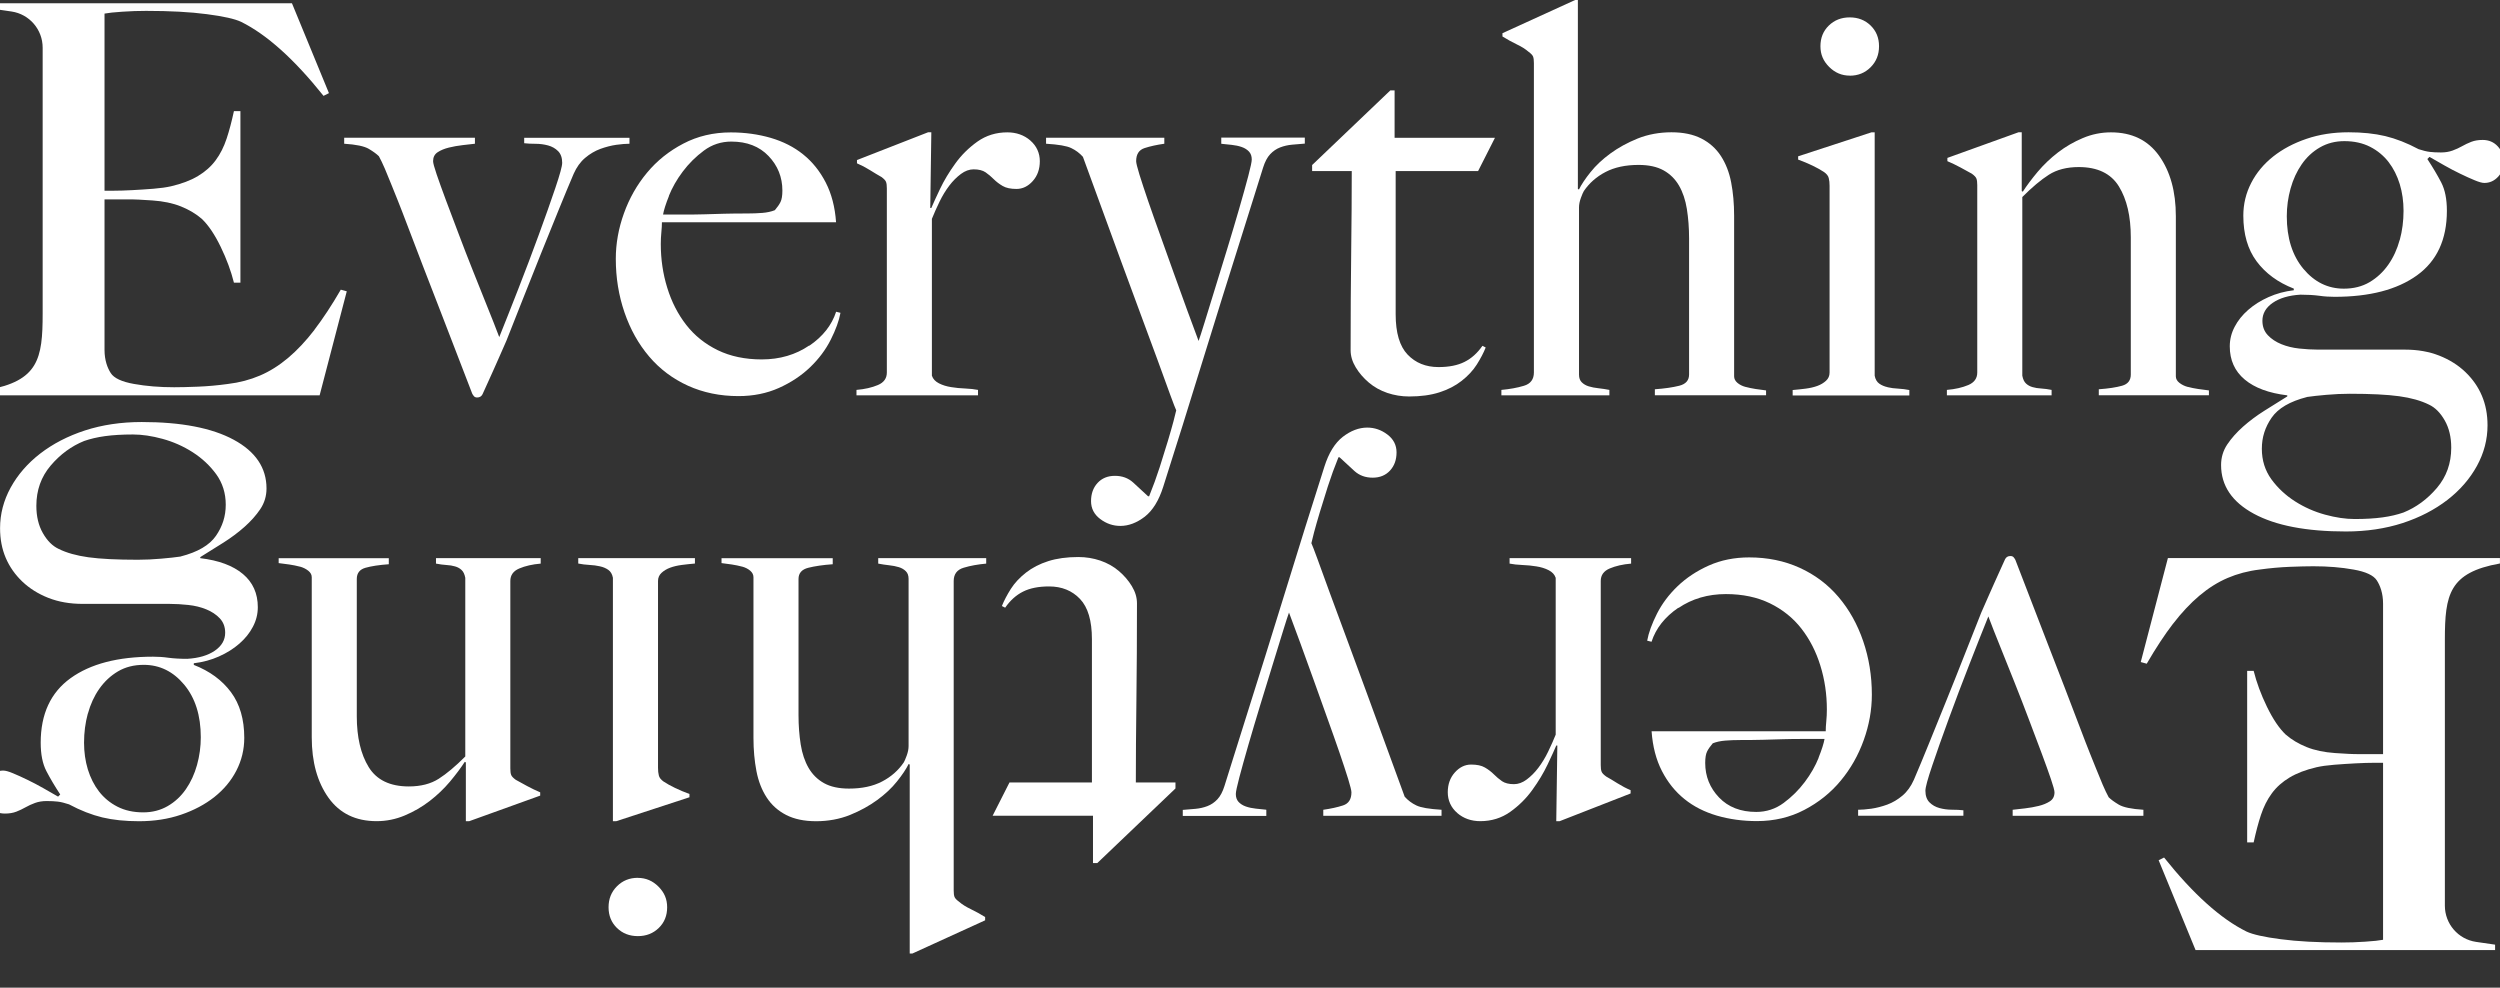
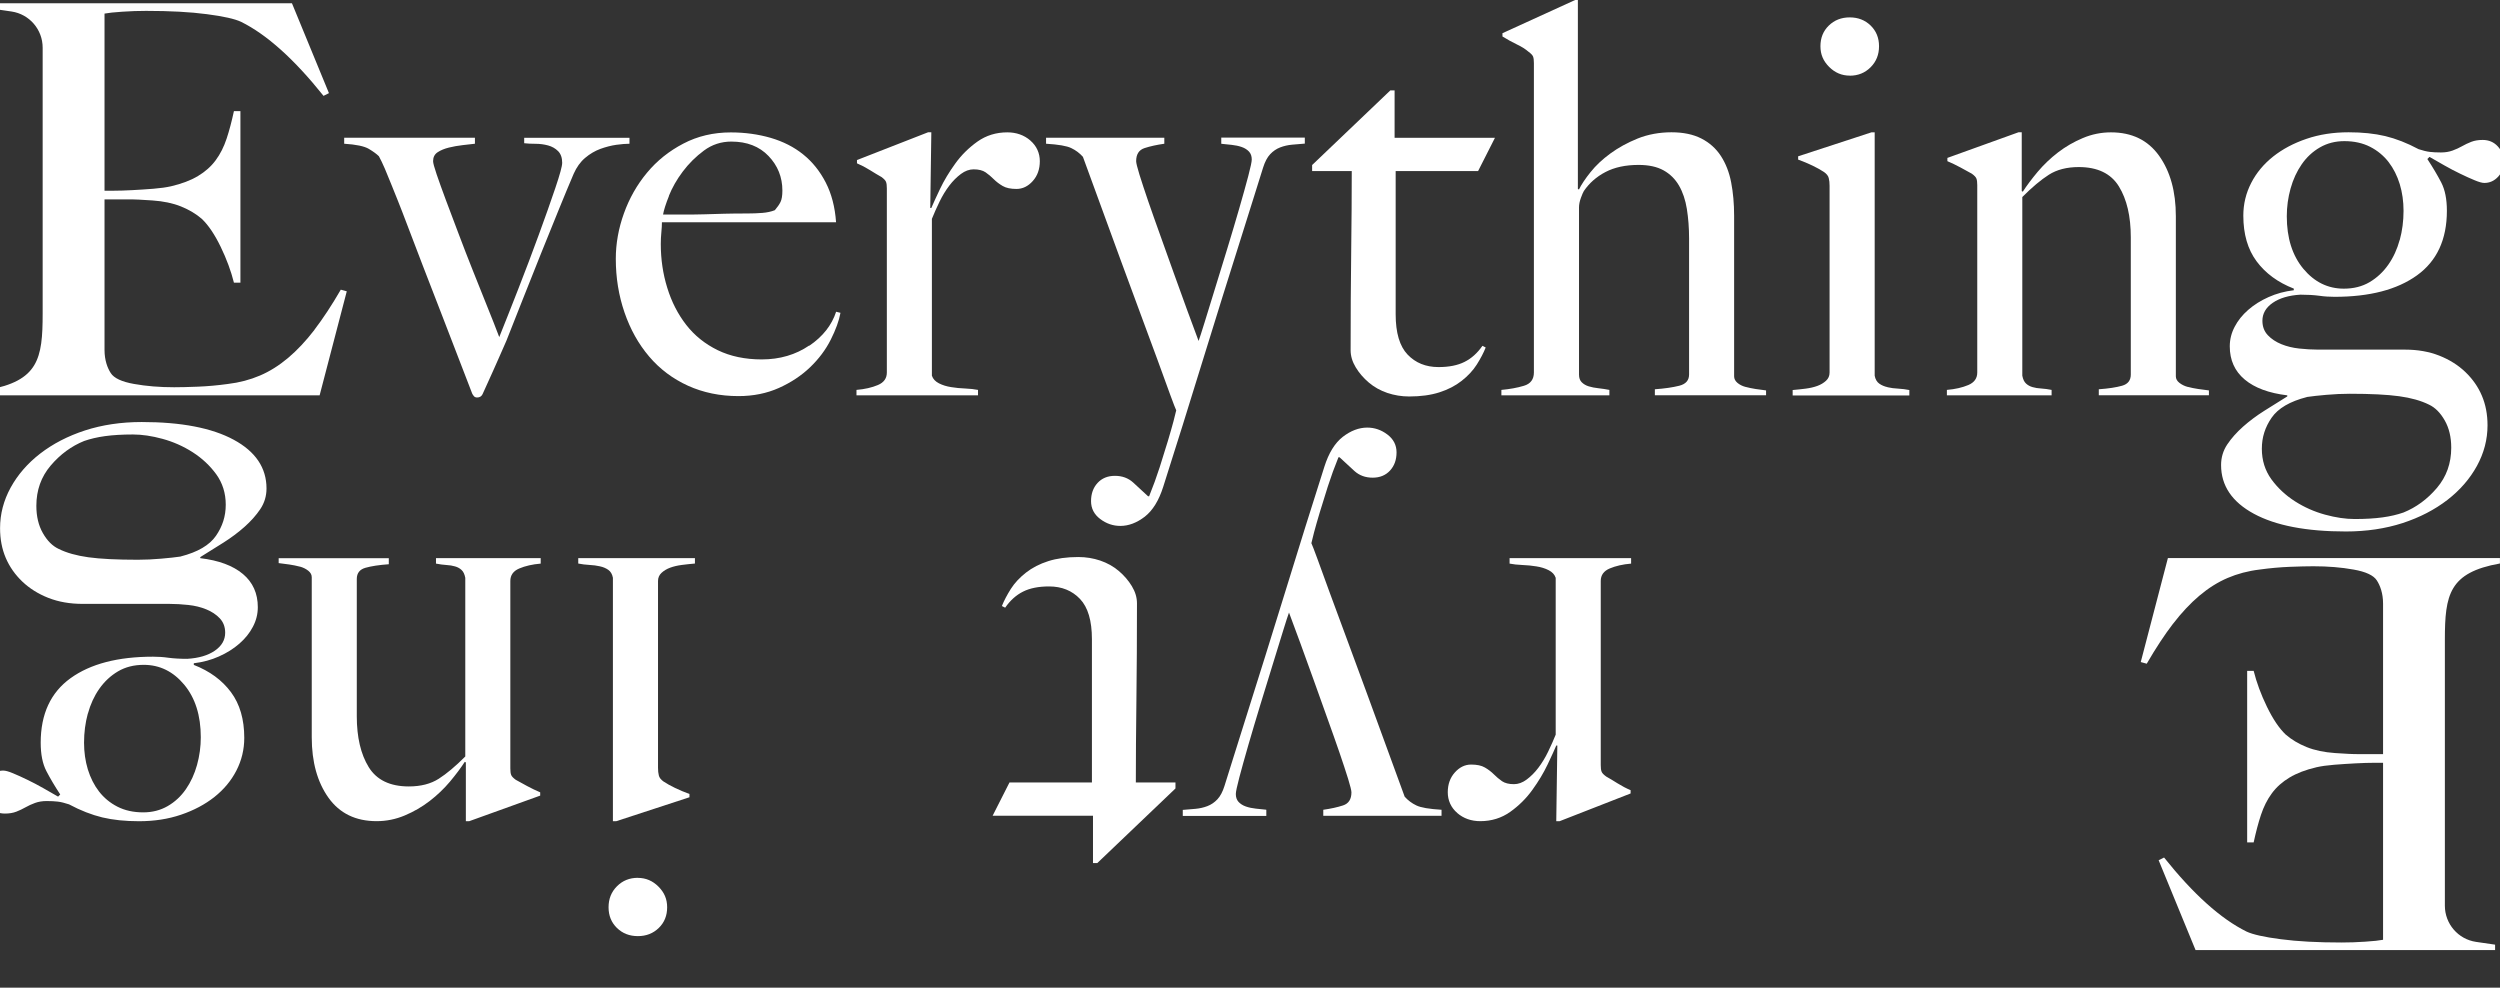
<svg xmlns="http://www.w3.org/2000/svg" width="567" height="224" viewBox="0 0 567 224" fill="none">
  <rect x="0" y="0" width="567" height="224" fill="#333333" stroke="none" />
  <g clip-path="url(#clip0_1788_1209)">
    <path d="M142.765 32.613V31.25H118.887V32.483C119.63 32.569 120.487 32.613 121.473 32.613C122.459 32.613 123.402 32.742 124.303 32.985C125.203 33.229 125.96 33.66 126.575 34.276C127.189 34.893 127.504 35.782 127.504 36.929C127.504 37.675 126.989 39.568 125.96 42.609C124.931 45.649 123.688 49.191 122.202 53.236C120.73 57.266 119.173 61.382 117.53 65.584C115.886 69.786 114.457 73.414 113.229 76.455C112.485 74.475 111.585 72.181 110.514 69.542C109.442 66.903 108.356 64.193 107.256 61.396C106.141 58.599 105.055 55.803 103.998 52.992C102.926 50.195 101.969 47.642 101.111 45.334C100.254 43.025 99.554 41.088 99.025 39.525C98.496 37.962 98.225 36.972 98.225 36.556C98.225 35.653 98.568 34.979 99.268 34.52C99.968 34.061 100.811 33.717 101.797 33.473C102.783 33.229 103.826 33.043 104.941 32.914C106.055 32.785 106.97 32.684 107.713 32.598V31.236H78.062V32.598C80.763 32.77 82.635 33.157 83.664 33.774C84.693 34.391 85.45 34.95 85.936 35.438C86.35 36.184 86.793 37.13 87.293 38.278C87.779 39.425 88.279 40.63 88.765 41.863C89.265 43.096 89.723 44.272 90.18 45.377C90.623 46.481 90.98 47.37 91.223 48.03C92.952 52.562 94.51 56.635 95.896 60.263C97.282 63.891 98.596 67.29 99.839 70.445C101.068 73.615 102.254 76.698 103.412 79.71C104.555 82.722 105.784 85.906 107.098 89.276C107.184 89.448 107.298 89.62 107.47 89.835C107.627 90.036 107.884 90.151 108.213 90.151C108.785 90.151 109.199 89.907 109.442 89.405C109.928 88.329 110.371 87.383 110.728 86.565C111.099 85.748 111.485 84.873 111.9 83.969C112.314 83.066 112.743 82.091 113.186 81.073C113.629 80.04 114.186 78.792 114.843 77.301C115.986 74.418 117.244 71.249 118.601 67.792C119.959 64.336 121.331 60.88 122.731 57.423C124.131 53.967 125.46 50.669 126.732 47.542C128.004 44.416 129.133 41.691 130.118 39.396C130.776 37.919 131.633 36.714 132.705 35.811C133.777 34.907 134.92 34.233 136.149 33.774C137.377 33.33 138.592 33.014 139.778 32.842C140.964 32.684 141.979 32.598 142.793 32.598L142.765 32.613Z" fill="white" />
    <path d="M183.532 78.362C180.46 80.456 176.859 81.517 172.758 81.517C168.986 81.517 165.656 80.814 162.784 79.423C159.912 78.018 157.526 76.11 155.64 73.687C153.753 71.263 152.31 68.452 151.338 65.283C150.352 62.113 149.867 58.8 149.867 55.344C149.867 54.44 149.91 53.551 149.995 52.691C150.081 51.83 150.124 51.07 150.124 50.41H189.62C189.377 46.954 188.591 43.942 187.276 41.39C185.961 38.837 184.261 36.714 182.175 35.036C180.089 33.344 177.616 32.096 174.787 31.265C171.958 30.447 168.943 30.031 165.742 30.031C161.812 30.031 158.212 30.877 154.982 32.57C151.739 34.262 148.995 36.456 146.737 39.181C144.48 41.892 142.736 44.961 141.507 48.388C140.279 51.801 139.664 55.243 139.664 58.7C139.664 62.988 140.321 67.032 141.636 70.861C142.951 74.691 144.808 78.018 147.237 80.872C149.652 83.711 152.596 85.92 156.04 87.483C159.483 89.046 163.299 89.835 167.485 89.835C170.843 89.835 173.901 89.219 176.659 87.985C179.403 86.752 181.76 85.189 183.732 83.296C185.704 81.402 187.262 79.323 188.405 77.057C189.548 74.791 190.291 72.754 190.62 70.947L189.634 70.704C188.648 73.744 186.619 76.326 183.547 78.419L183.532 78.362ZM151.71 44.401C152.453 42.551 153.496 40.715 154.854 38.908C156.211 37.102 157.812 35.51 159.655 34.147C161.498 32.785 163.57 32.111 165.871 32.111C169.4 32.111 172.215 33.201 174.301 35.38C176.388 37.56 177.445 40.185 177.445 43.225C177.445 44.373 177.302 45.248 177.016 45.821C176.731 46.395 176.302 47.011 175.73 47.671C174.916 48.001 173.958 48.202 172.901 48.288C171.829 48.374 170.686 48.417 169.457 48.417C167.571 48.417 165.842 48.431 164.285 48.474C162.727 48.517 161.227 48.56 159.798 48.603C158.354 48.646 156.911 48.661 155.425 48.661H150.381C150.553 47.671 150.995 46.251 151.739 44.401H151.71Z" fill="white" />
    <path d="M233.688 31.867C232.259 30.634 230.501 30.017 228.458 30.017C225.914 30.017 223.656 30.72 221.685 32.111C219.713 33.516 218.026 35.18 216.64 37.116C215.24 39.052 214.097 40.959 213.197 42.852C212.296 44.745 211.639 46.194 211.225 47.169H210.982L211.225 30.002H210.482L194.363 36.298V37.044C195.349 37.46 196.335 37.976 197.321 38.593C198.307 39.21 199.165 39.726 199.908 40.142C200.479 40.558 200.836 40.931 200.951 41.261C201.079 41.59 201.136 42.078 201.136 42.738V84.486C201.136 85.805 200.465 86.752 199.107 87.325C197.75 87.899 196.135 88.272 194.249 88.43V89.663H221.813V88.43C220.999 88.272 220.027 88.157 218.927 88.114C217.812 88.071 216.755 87.971 215.726 87.799C214.697 87.641 213.768 87.354 212.954 86.938C212.139 86.522 211.596 85.949 211.353 85.203V49.636C211.853 48.403 212.425 47.097 213.082 45.749C213.74 44.387 214.483 43.182 215.297 42.107C216.112 41.031 216.998 40.156 217.941 39.453C218.884 38.751 219.841 38.407 220.827 38.407C221.97 38.407 222.871 38.636 223.528 39.081C224.185 39.539 224.8 40.056 225.371 40.63C225.943 41.203 226.614 41.719 227.4 42.178C228.172 42.637 229.229 42.852 230.544 42.852C231.93 42.852 233.173 42.25 234.231 41.06C235.302 39.869 235.831 38.364 235.831 36.556C235.831 34.749 235.116 33.1 233.673 31.867H233.688Z" fill="white" />
    <path d="M277.013 32.613C277.756 32.699 278.527 32.785 279.356 32.856C280.171 32.942 280.928 33.1 281.628 33.344C282.328 33.588 282.871 33.946 283.286 34.391C283.7 34.85 283.9 35.438 283.9 36.184C283.9 36.671 283.629 37.933 283.1 39.955C282.571 41.978 281.885 44.401 281.071 47.241C280.256 50.081 279.342 53.107 278.37 56.319C277.384 59.532 276.441 62.601 275.541 65.526C274.641 68.452 273.855 70.976 273.198 73.127C272.54 75.264 272.083 76.67 271.84 77.329C271.097 75.35 270.24 73.027 269.254 70.345C268.268 67.663 267.267 64.895 266.239 62.013C265.21 59.13 264.181 56.276 263.166 53.422C262.138 50.583 261.223 47.972 260.394 45.577C259.58 43.197 258.923 41.189 258.422 39.583C257.937 37.976 257.679 36.972 257.679 36.556C257.679 34.993 258.308 34.004 259.58 33.588C260.852 33.172 262.352 32.842 264.067 32.598V31.236H237.246V32.598C240.032 32.77 241.947 33.086 242.961 33.588C243.99 34.075 244.862 34.735 245.605 35.567C246.834 38.937 248.191 42.637 249.663 46.667C251.135 50.697 252.635 54.799 254.15 58.944C255.665 63.103 257.165 67.147 258.637 71.105C260.109 75.049 261.423 78.606 262.581 81.775C263.724 84.945 264.667 87.54 265.41 89.548C266.153 91.556 266.596 92.732 266.767 93.062C266.682 93.478 266.482 94.295 266.153 95.529C265.824 96.762 265.396 98.268 264.867 100.032C264.338 101.796 263.709 103.775 263.024 105.955C262.323 108.135 261.523 110.329 260.623 112.552H260.38C259.237 111.477 258.108 110.43 256.993 109.426C255.879 108.422 254.507 107.92 252.864 107.92C251.221 107.92 249.906 108.465 248.92 109.54C247.934 110.616 247.448 111.993 247.448 113.656C247.448 115.32 248.148 116.668 249.534 117.715C250.92 118.762 252.449 119.278 254.093 119.278C255.979 119.278 257.822 118.576 259.637 117.184C261.437 115.779 262.838 113.513 263.824 110.387C265.224 106.027 266.667 101.409 268.196 96.547C269.711 91.685 271.226 86.795 272.755 81.847C274.269 76.913 275.77 72.095 277.241 67.391C278.713 62.701 280.071 58.399 281.3 54.483C282.528 50.568 283.6 47.184 284.5 44.301C285.401 41.418 286.058 39.324 286.472 38.005C286.887 36.685 287.415 35.682 288.073 34.979C288.73 34.276 289.487 33.76 290.345 33.43C291.202 33.1 292.102 32.899 293.045 32.813C293.988 32.727 294.946 32.656 295.932 32.569V31.207H276.984V32.569L277.013 32.613Z" fill="white" />
    <path d="M335.242 38.779L339.057 31.25H316.294V20.508H315.322L297.589 37.431V38.794H306.577C306.577 44.229 306.534 50.425 306.449 57.38C306.363 64.336 306.32 71.693 306.32 79.423C306.32 80.743 306.706 82.033 307.478 83.31C308.249 84.586 309.235 85.734 310.45 86.766C311.664 87.799 313.065 88.573 314.651 89.118C316.237 89.649 317.88 89.921 319.609 89.921C322.238 89.921 324.51 89.606 326.439 88.989C328.369 88.372 330.055 87.512 331.484 86.393C332.913 85.275 334.07 84.041 334.927 82.693C335.785 81.331 336.471 80.04 336.956 78.807L336.213 78.434C335.07 80.083 333.713 81.302 332.155 82.076C330.598 82.865 328.626 83.252 326.254 83.252C323.382 83.252 321.038 82.306 319.238 80.413C317.437 78.52 316.537 75.479 316.537 71.277V38.794H335.242V38.779Z" fill="white" />
    <path d="M395.886 87.756C395.143 87.555 394.528 87.239 394.042 86.823C393.557 86.408 393.299 85.92 393.299 85.346V48.904C393.299 46.194 393.071 43.67 392.628 41.375C392.185 39.066 391.399 37.073 390.299 35.38C389.198 33.688 387.727 32.369 385.883 31.422C384.04 30.476 381.768 30.002 379.082 30.002C376.395 30.002 373.752 30.476 371.408 31.422C369.079 32.369 367.021 33.502 365.221 34.821C363.42 36.141 361.934 37.532 360.748 39.023C359.562 40.5 358.676 41.82 358.105 42.981L357.862 42.852V0H357.247L340.758 7.529V8.275C341.829 8.935 342.915 9.537 344.016 10.068C345.13 10.598 346.002 11.158 346.659 11.731C347.231 12.147 347.588 12.52 347.702 12.836C347.831 13.165 347.888 13.653 347.888 14.313V84.472C347.888 86.035 347.131 87.053 345.616 87.498C344.101 87.957 342.401 88.258 340.515 88.43V89.663H365.007V88.43C364.192 88.272 363.363 88.143 362.549 88.057C361.734 87.971 360.991 87.827 360.334 87.627C359.677 87.426 359.148 87.11 358.734 86.694C358.319 86.278 358.119 85.705 358.119 84.959V47.04C358.119 46.38 358.262 45.663 358.548 44.875C358.834 44.086 359.062 43.584 359.219 43.326C360.448 41.519 362.092 40.07 364.135 39.009C366.193 37.933 368.693 37.403 371.637 37.403C373.937 37.403 375.824 37.819 377.295 38.636C378.767 39.453 379.939 40.615 380.796 42.092C381.654 43.569 382.254 45.348 382.582 47.399C382.911 49.464 383.083 51.687 383.083 54.068V84.945C383.083 86.264 382.339 87.11 380.868 87.483C379.396 87.856 377.538 88.129 375.323 88.286V89.649H400.544V88.544C399.801 88.458 399.029 88.358 398.201 88.229C397.386 88.1 396.6 87.942 395.857 87.741L395.886 87.756Z" fill="white" />
    <path d="M428.122 87.813C427.379 87.655 426.75 87.383 426.222 87.01C425.693 86.637 425.336 86.049 425.178 85.217V30.017H424.435L407.817 35.452V36.198C408.96 36.614 410.046 37.059 411.075 37.56C412.104 38.048 412.975 38.55 413.718 39.038C414.29 39.453 414.647 39.898 414.762 40.4C414.89 40.888 414.947 41.476 414.947 42.135V84.5C414.947 85.246 414.676 85.863 414.147 86.35C413.618 86.838 412.961 87.239 412.175 87.526C411.389 87.813 410.518 88.014 409.532 88.143C408.546 88.272 407.56 88.372 406.574 88.458V89.692H433.038V88.458C432.223 88.301 431.38 88.186 430.508 88.143C429.651 88.1 428.851 87.999 428.108 87.827L428.122 87.813Z" fill="white" />
    <path d="M419.52 17.167C421.406 17.167 422.978 16.536 424.264 15.245C425.536 13.969 426.165 12.391 426.165 10.484C426.165 8.576 425.522 7.027 424.264 5.794C422.992 4.561 421.42 3.944 419.52 3.944C417.62 3.944 416.048 4.561 414.776 5.794C413.504 7.027 412.875 8.591 412.875 10.484C412.875 12.377 413.533 13.854 414.847 15.173C416.162 16.493 417.72 17.152 419.52 17.152V17.167Z" fill="white" />
    <path d="M496.182 87.756C495.439 87.555 494.81 87.239 494.282 86.823C493.753 86.408 493.482 85.92 493.482 85.346V49.034C493.482 43.44 492.21 38.865 489.681 35.323C487.151 31.781 483.508 30.017 478.764 30.017C476.563 30.017 474.434 30.447 472.391 31.308C470.347 32.168 468.461 33.258 466.746 34.577C465.032 35.897 463.503 37.36 462.145 38.966C460.802 40.572 459.673 42.078 458.773 43.469L458.53 43.34V30.002H457.787L441.668 35.811V36.556C442.654 36.972 443.64 37.446 444.626 37.976C445.612 38.507 446.47 38.98 447.213 39.396C447.784 39.812 448.142 40.185 448.256 40.515C448.384 40.845 448.442 41.332 448.442 41.992V84.486C448.442 85.805 447.77 86.752 446.413 87.325C445.055 87.899 443.44 88.272 441.554 88.43V89.663H465.303V88.43C464.489 88.272 463.703 88.157 462.96 88.114C462.217 88.071 461.559 87.971 460.988 87.799C460.416 87.641 459.916 87.368 459.516 86.996C459.101 86.623 458.816 86.035 458.659 85.203V44.688C460.873 42.465 462.888 40.773 464.689 39.626C466.489 38.478 468.747 37.89 471.462 37.89C475.72 37.89 478.764 39.353 480.564 42.279C482.364 45.204 483.265 49.048 483.265 53.824V84.945C483.265 86.264 482.607 87.11 481.293 87.483C479.978 87.856 478.221 88.129 476.006 88.286V89.649H500.983V88.544C500.24 88.458 499.44 88.358 498.583 88.229C497.726 88.1 496.925 87.942 496.182 87.741V87.756Z" fill="white" />
    <path d="M554.34 37.489C555.569 38.191 556.783 38.822 557.969 39.396C559.155 39.97 560.241 40.472 561.227 40.873C562.213 41.289 562.956 41.49 563.442 41.49C564.671 41.49 565.714 41.017 566.586 40.07C567.443 39.124 567.872 38.034 567.872 36.8C567.872 35.395 567.414 34.205 566.514 33.215C565.614 32.225 564.456 31.738 563.07 31.738C562.084 31.738 561.227 31.881 560.484 32.168C559.741 32.455 559.055 32.785 558.398 33.158C557.741 33.531 557.026 33.86 556.24 34.147C555.454 34.434 554.583 34.577 553.597 34.577C552.611 34.577 551.768 34.534 551.067 34.448C550.367 34.362 549.524 34.161 548.538 33.832C545.909 32.426 543.394 31.451 540.965 30.863C538.55 30.289 535.778 30.002 532.663 30.002C529.219 30.002 526.033 30.49 523.132 31.48C520.217 32.469 517.702 33.803 515.558 35.495C513.429 37.188 511.758 39.181 510.572 41.49C509.385 43.799 508.785 46.266 508.785 48.904C508.785 53.107 509.786 56.563 511.8 59.273C513.815 61.984 516.616 64.049 520.231 65.455V65.828C518.173 66.071 516.273 66.588 514.515 67.376C512.743 68.165 511.215 69.126 509.9 70.273C508.585 71.421 507.556 72.697 506.828 74.103C506.085 75.508 505.713 76.985 505.713 78.548C505.713 81.675 506.842 84.185 509.1 86.078C511.357 87.971 514.573 89.161 518.759 89.663V89.907C517.03 90.983 515.287 92.073 513.529 93.177C511.758 94.295 510.171 95.486 508.728 96.762C507.299 98.039 506.099 99.372 505.156 100.778C504.213 102.183 503.741 103.746 503.741 105.467C503.741 110.157 506.228 113.843 511.186 116.525C516.144 119.207 523.103 120.54 532.048 120.54C536.721 120.54 541.008 119.895 544.909 118.633C548.81 117.357 552.182 115.607 555.068 113.384C557.941 111.161 560.17 108.58 561.77 105.668C563.371 102.743 564.171 99.674 564.171 96.461C564.171 93.994 563.742 91.743 562.885 89.735C562.027 87.713 560.77 85.934 559.127 84.357C557.483 82.793 555.511 81.56 553.225 80.657C550.925 79.753 548.338 79.294 545.466 79.294H525.775C524.375 79.294 522.946 79.208 521.474 79.05C520.002 78.893 518.645 78.563 517.416 78.061C516.187 77.559 515.158 76.885 514.344 76.024C513.529 75.164 513.115 74.074 513.115 72.754C513.115 71.105 513.901 69.757 515.458 68.681C517.016 67.606 519.102 66.989 521.731 66.831C523.375 66.831 524.789 66.918 525.975 67.075C527.161 67.247 528.333 67.319 529.476 67.319C537.435 67.319 543.666 65.698 548.181 62.443C552.696 59.187 554.954 54.311 554.954 47.8C554.954 45.161 554.525 43.025 553.668 41.375C552.811 39.726 551.768 37.962 550.524 36.069L551.01 35.581C551.996 36.155 553.097 36.8 554.34 37.489ZM523.203 90.036C524.346 89.864 525.832 89.706 527.633 89.548C529.433 89.391 531.205 89.305 532.92 89.305C537.678 89.305 541.408 89.491 544.123 89.864C546.824 90.237 549.081 90.868 550.896 91.771C552.296 92.431 553.482 93.621 554.468 95.357C555.454 97.092 555.94 99.143 555.94 101.538C555.94 105.08 554.854 108.121 552.682 110.673C550.51 113.226 547.981 115.076 545.109 116.238C543.708 116.726 542.137 117.098 540.365 117.342C538.593 117.586 536.492 117.715 534.035 117.715C531.977 117.715 529.748 117.385 527.333 116.726C524.918 116.066 522.632 115.062 520.503 113.699C518.373 112.337 516.587 110.673 515.144 108.694C513.715 106.715 512.986 104.406 512.986 101.782C512.986 99.157 513.729 96.877 515.201 94.74C516.673 92.603 519.345 91.04 523.203 90.05V90.036ZM544.251 54.412C543.68 56.505 542.823 58.384 541.665 60.034C540.508 61.683 539.093 63.002 537.421 63.992C535.735 64.981 533.792 65.469 531.577 65.469C527.962 65.469 524.904 63.963 522.403 60.966C519.902 57.954 518.645 53.981 518.645 49.048C518.645 46.911 518.931 44.803 519.502 42.752C520.074 40.701 520.917 38.865 522.032 37.259C523.146 35.653 524.518 34.377 526.161 33.43C527.804 32.483 529.648 32.01 531.705 32.01C533.92 32.01 535.864 32.441 537.55 33.301C539.236 34.161 540.622 35.323 541.736 36.757C542.851 38.206 543.68 39.869 544.266 41.763C544.837 43.656 545.123 45.678 545.123 47.815C545.123 50.124 544.837 52.318 544.266 54.426L544.251 54.412Z" fill="white" />
    <path d="M71.332 74.791C69.403 77.301 67.417 79.423 65.359 81.159C63.302 82.894 61.173 84.228 58.958 85.174C56.743 86.121 54.328 86.766 51.699 87.082C49.312 87.412 47.041 87.612 44.868 87.698C42.697 87.784 40.91 87.827 39.51 87.827C36.224 87.827 33.194 87.584 30.408 87.082C27.621 86.594 25.849 85.762 25.121 84.615C24.378 83.468 23.706 81.718 23.706 79.366V45.219H29.064C29.879 45.219 30.708 45.233 31.522 45.276C32.337 45.319 33.366 45.377 34.594 45.463C37.052 45.635 39.21 46.079 41.053 46.825C42.897 47.571 44.483 48.517 45.797 49.665C47.269 51.07 48.684 53.164 50.041 55.961C51.399 58.757 52.399 61.482 53.056 64.107H54.528V25.198H53.056C52.556 27.507 52.013 29.587 51.399 31.437C50.784 33.287 49.97 34.922 48.941 36.313C47.912 37.718 46.583 38.908 44.94 39.898C43.297 40.888 41.253 41.676 38.781 42.25C37.71 42.494 36.381 42.68 34.78 42.809C33.18 42.938 31.579 43.039 29.979 43.125C28.379 43.211 26.964 43.254 25.735 43.254H23.706V3.083C24.52 2.926 25.921 2.768 27.764 2.653C29.608 2.524 31.394 2.467 33.123 2.467C38.538 2.467 43.125 2.711 46.912 3.213C50.684 3.7 53.271 4.288 54.671 4.948C60.501 7.83 66.731 13.424 73.376 21.742L74.605 21.125L66.217 0.746H-1.715V1.979L2.615 2.61C6.673 3.213 9.674 6.698 9.674 10.813V71.163C9.674 81.374 8.702 86.379 -2.815 88.43V89.663H72.49L78.648 66.071L77.291 65.698C75.233 69.241 73.247 72.267 71.318 74.777L71.332 74.791Z" fill="white" />
-     <path d="M421.421 183.643V185.005H445.298V183.772C444.555 183.686 443.698 183.643 442.712 183.643C441.726 183.643 440.783 183.514 439.882 183.27C438.982 183.026 438.225 182.596 437.61 181.979C436.996 181.363 436.682 180.474 436.682 179.326C436.682 178.58 437.196 176.687 438.225 173.647C439.254 170.607 440.497 167.064 441.983 163.02C443.455 158.99 445.012 154.874 446.656 150.672C448.299 146.47 449.728 142.841 450.957 139.801C451.7 141.78 452.6 144.075 453.672 146.714C454.743 149.352 455.829 152.063 456.93 154.86C458.044 157.656 459.13 160.453 460.188 163.264C461.259 166.06 462.217 168.613 463.074 170.922C463.931 173.231 464.632 175.167 465.16 176.73C465.689 178.294 465.96 179.283 465.96 179.699C465.96 180.603 465.618 181.277 464.917 181.736C464.217 182.194 463.374 182.539 462.388 182.782C461.402 183.026 460.359 183.213 459.245 183.342C458.13 183.471 457.215 183.571 456.472 183.657V185.02H486.123V183.657C483.422 183.485 481.55 183.098 480.521 182.481C479.492 181.865 478.735 181.305 478.249 180.818C477.835 180.072 477.392 179.125 476.892 177.978C476.406 176.831 475.906 175.626 475.42 174.393C474.92 173.159 474.463 171.983 474.005 170.879C473.562 169.775 473.205 168.886 472.962 168.226C471.233 163.694 469.676 159.621 468.29 155.993C466.904 152.364 465.589 148.965 464.346 145.81C463.117 142.641 461.931 139.557 460.773 136.545C459.63 133.534 458.401 130.35 457.087 126.98C457.001 126.808 456.887 126.635 456.715 126.42C456.558 126.22 456.301 126.105 455.972 126.105C455.401 126.105 454.986 126.349 454.743 126.851C454.258 127.926 453.815 128.873 453.457 129.69C453.086 130.508 452.7 131.383 452.286 132.286C451.871 133.19 451.443 134.165 451 135.183C450.557 136.216 449.999 137.463 449.342 138.955C448.199 141.837 446.941 145.007 445.584 148.463C444.226 151.92 442.855 155.376 441.454 158.832C440.054 162.288 438.725 165.587 437.453 168.713C436.182 171.84 435.053 174.565 434.067 176.859C433.409 178.337 432.552 179.541 431.48 180.445C430.409 181.348 429.265 182.022 428.037 182.481C426.808 182.926 425.593 183.241 424.407 183.414C423.221 183.571 422.207 183.657 421.392 183.657L421.421 183.643Z" fill="white" />
-     <path d="M380.668 137.894C383.74 135.8 387.341 134.738 391.442 134.738C395.214 134.738 398.544 135.441 401.416 136.832C404.288 138.238 406.674 140.145 408.56 142.569C410.447 144.993 411.89 147.804 412.861 150.973C413.847 154.142 414.333 157.455 414.333 160.912C414.333 161.815 414.29 162.704 414.205 163.565C414.119 164.425 414.076 165.185 414.076 165.845H374.58C374.823 169.301 375.609 172.313 376.924 174.866C378.238 177.419 379.939 179.541 382.025 181.219C384.111 182.912 386.583 184.159 389.413 184.991C392.242 185.809 395.257 186.224 398.458 186.224C402.387 186.224 405.988 185.378 409.218 183.686C412.461 181.994 415.205 179.799 417.463 177.075C419.72 174.364 421.464 171.295 422.692 167.867C423.921 164.454 424.536 161.012 424.536 157.556C424.536 153.268 423.878 149.223 422.564 145.394C421.249 141.565 419.392 138.238 416.962 135.384C414.548 132.544 411.604 130.336 408.16 128.772C404.717 127.209 400.901 126.42 396.714 126.42C393.356 126.42 390.299 127.037 387.541 128.27C384.797 129.504 382.439 131.067 380.468 132.96C378.496 134.853 376.938 136.933 375.795 139.199C374.652 141.465 373.909 143.501 373.58 145.308L374.566 145.552C375.552 142.512 377.581 139.93 380.653 137.836L380.668 137.894ZM412.476 171.854C411.733 173.704 410.689 175.54 409.332 177.347C407.974 179.154 406.374 180.746 404.531 182.108C402.687 183.471 400.615 184.145 398.315 184.145C394.785 184.145 391.97 183.055 389.884 180.875C387.798 178.695 386.741 176.071 386.741 173.03C386.741 171.883 386.883 171.008 387.169 170.434C387.455 169.861 387.884 169.244 388.455 168.584C389.27 168.255 390.227 168.054 391.285 167.968C392.356 167.882 393.499 167.839 394.728 167.839C396.614 167.839 398.343 167.824 399.901 167.781C401.459 167.738 402.959 167.695 404.388 167.652C405.831 167.609 407.274 167.595 408.76 167.595H413.804C413.633 168.584 413.19 170.004 412.447 171.854H412.476Z" fill="white" />
    <path d="M330.498 184.389C331.927 185.622 333.684 186.239 335.728 186.239C338.271 186.239 340.529 185.536 342.501 184.145C344.473 182.739 346.159 181.076 347.545 179.14C348.945 177.204 350.089 175.296 350.989 173.403C351.889 171.51 352.546 170.062 352.961 169.086H353.204L352.961 186.253H353.704L369.822 179.957V179.211C368.836 178.796 367.85 178.279 366.864 177.663C365.878 177.046 365.021 176.53 364.278 176.114C363.706 175.698 363.349 175.325 363.235 174.995C363.106 174.665 363.049 174.178 363.049 173.518V131.77C363.049 130.45 363.721 129.504 365.078 128.93C366.436 128.356 368.05 127.984 369.936 127.826V126.592H342.372V127.826C343.187 127.984 344.158 128.098 345.259 128.141C346.373 128.184 347.431 128.285 348.46 128.457C349.488 128.615 350.417 128.901 351.232 129.317C352.046 129.733 352.589 130.307 352.832 131.053V166.62C352.332 167.853 351.76 169.158 351.103 170.506C350.446 171.869 349.703 173.073 348.888 174.149C348.074 175.225 347.188 176.099 346.245 176.802C345.302 177.505 344.344 177.849 343.358 177.849C342.215 177.849 341.315 177.62 340.658 177.175C340 176.716 339.386 176.2 338.814 175.626C338.243 175.052 337.571 174.536 336.785 174.077C336.014 173.618 334.956 173.403 333.642 173.403C332.255 173.403 331.012 174.006 329.955 175.196C328.883 176.386 328.354 177.892 328.354 179.699C328.354 181.506 329.069 183.155 330.512 184.389H330.498Z" fill="white" />
    <path d="M287.172 183.643C286.429 183.557 285.658 183.471 284.829 183.399C284.015 183.313 283.257 183.155 282.557 182.912C281.857 182.668 281.314 182.309 280.899 181.865C280.485 181.406 280.285 180.818 280.285 180.072C280.285 179.584 280.557 178.322 281.085 176.3C281.614 174.278 282.3 171.854 283.114 169.015C283.929 166.175 284.843 163.149 285.815 159.937C286.801 156.724 287.744 153.655 288.644 150.729C289.545 147.804 290.33 145.279 290.988 143.128C291.645 140.991 292.102 139.586 292.345 138.926C293.088 140.905 293.946 143.229 294.932 145.911C295.918 148.592 296.918 151.36 297.947 154.243C298.975 157.126 300.004 159.98 301.019 162.833C302.048 165.673 302.962 168.283 303.791 170.678C304.605 173.059 305.263 175.067 305.763 176.673C306.249 178.279 306.506 179.283 306.506 179.699C306.506 181.262 305.877 182.252 304.605 182.668C303.334 183.084 301.833 183.414 300.119 183.657V185.02H326.94V183.657C324.153 183.485 322.238 183.17 321.224 182.668C320.195 182.18 319.323 181.52 318.58 180.689C317.352 177.318 315.994 173.618 314.522 169.588C313.05 165.558 311.55 161.457 310.035 157.312C308.521 153.153 307.02 149.109 305.549 145.15C304.077 141.206 302.762 137.65 301.605 134.48C300.462 131.311 299.518 128.715 298.775 126.707C298.032 124.699 297.589 123.523 297.418 123.194C297.504 122.778 297.704 121.96 298.032 120.727C298.361 119.493 298.79 117.988 299.318 116.224C299.847 114.46 300.476 112.48 301.162 110.301C301.862 108.121 302.662 105.926 303.562 103.703H303.805C304.948 104.779 306.077 105.826 307.192 106.83C308.306 107.834 309.678 108.336 311.321 108.336C312.965 108.336 314.279 107.791 315.265 106.715C316.251 105.64 316.737 104.263 316.737 102.599C316.737 100.936 316.037 99.587 314.651 98.54C313.265 97.494 311.736 96.977 310.093 96.977C308.206 96.977 306.363 97.68 304.548 99.071C302.748 100.477 301.347 102.743 300.362 105.869C298.961 110.229 297.518 114.847 295.989 119.709C294.474 124.57 292.96 129.461 291.431 134.409C289.916 139.342 288.416 144.161 286.944 148.865C285.472 153.555 284.115 157.857 282.886 161.772C281.657 165.687 280.585 169.072 279.685 171.955C278.785 174.837 278.127 176.931 277.713 178.251C277.299 179.57 276.77 180.574 276.113 181.277C275.455 181.979 274.698 182.496 273.841 182.826C272.983 183.155 272.083 183.356 271.14 183.442C270.197 183.528 269.239 183.6 268.253 183.686V185.048H287.201V183.686L287.172 183.643Z" fill="white" />
    <path d="M228.944 177.476L225.128 185.005H247.891V195.747H248.863L266.596 178.824V177.462H257.608C257.608 172.026 257.651 165.831 257.737 158.875C257.822 151.92 257.865 144.562 257.865 136.832C257.865 135.513 257.479 134.222 256.708 132.946C255.936 131.669 254.95 130.522 253.736 129.489C252.521 128.457 251.121 127.682 249.535 127.137C247.948 126.607 246.305 126.334 244.576 126.334C241.947 126.334 239.675 126.65 237.746 127.267C235.817 127.883 234.131 128.744 232.702 129.862C231.273 130.981 230.115 132.214 229.258 133.562C228.401 134.925 227.715 136.216 227.229 137.449L227.972 137.822C229.115 136.173 230.473 134.954 232.03 134.179C233.588 133.39 235.56 133.003 237.932 133.003C240.804 133.003 243.147 133.95 244.948 135.843C246.748 137.736 247.648 140.776 247.648 144.978V177.462H228.944V177.476Z" fill="white" />
-     <path d="M168.3 128.5C169.043 128.701 169.657 129.016 170.143 129.432C170.629 129.848 170.886 130.336 170.886 130.909V167.351C170.886 170.062 171.115 172.586 171.558 174.88C172.001 177.189 172.787 179.183 173.887 180.875C174.987 182.567 176.459 183.887 178.302 184.833C180.146 185.78 182.418 186.253 185.104 186.253C187.791 186.253 190.434 185.78 192.778 184.833C195.107 183.887 197.164 182.754 198.965 181.434C200.765 180.115 202.251 178.724 203.437 177.232C204.623 175.755 205.509 174.436 206.081 173.274L206.324 173.403V216.256H206.938L223.428 208.726V207.981C222.356 207.321 221.27 206.718 220.17 206.188C219.056 205.657 218.184 205.098 217.527 204.524C216.955 204.108 216.598 203.735 216.483 203.42C216.355 203.09 216.298 202.602 216.298 201.943V131.784C216.298 130.221 217.055 129.203 218.57 128.758C220.084 128.299 221.785 127.998 223.671 127.826V126.592H199.179V127.826C199.994 127.984 200.822 128.113 201.637 128.199C202.451 128.285 203.194 128.428 203.852 128.629C204.509 128.83 205.038 129.145 205.452 129.561C205.867 129.977 206.067 130.551 206.067 131.296V169.215C206.067 169.875 205.924 170.592 205.638 171.381C205.352 172.17 205.123 172.672 204.966 172.93C203.737 174.737 202.094 176.185 200.051 177.247C197.993 178.322 195.492 178.853 192.549 178.853C190.248 178.853 188.362 178.437 186.89 177.62C185.419 176.802 184.247 175.64 183.389 174.163C182.532 172.686 181.932 170.908 181.603 168.857C181.275 166.792 181.103 164.569 181.103 162.188V131.311C181.103 129.991 181.846 129.145 183.318 128.772C184.79 128.4 186.647 128.127 188.862 127.969V126.607H163.642V127.711C164.385 127.797 165.156 127.898 165.985 128.027C166.8 128.156 167.585 128.313 168.329 128.514L168.3 128.5Z" fill="white" />
    <path d="M136.063 128.443C136.806 128.6 137.435 128.873 137.963 129.246C138.492 129.619 138.849 130.207 139.007 131.038V186.253H139.75L156.368 180.818V180.072C155.225 179.656 154.139 179.211 153.11 178.709C152.081 178.222 151.21 177.72 150.467 177.232C149.895 176.816 149.538 176.372 149.423 175.87C149.295 175.382 149.238 174.794 149.238 174.135V131.77C149.238 131.024 149.509 130.407 150.038 129.92C150.567 129.432 151.224 129.031 152.01 128.744C152.796 128.457 153.667 128.256 154.653 128.127C155.639 127.998 156.625 127.898 157.611 127.811V126.578H131.147V127.811C131.962 127.969 132.805 128.084 133.677 128.127C134.534 128.17 135.334 128.27 136.077 128.443H136.063Z" fill="white" />
    <path d="M144.665 199.089C142.779 199.089 141.207 199.72 139.921 201.011C138.649 202.287 138.021 203.865 138.021 205.772C138.021 207.679 138.664 209.228 139.921 210.462C141.193 211.695 142.765 212.312 144.665 212.312C146.566 212.312 148.137 211.695 149.409 210.462C150.681 209.228 151.31 207.665 151.31 205.772C151.31 203.879 150.652 202.402 149.338 201.082C148.023 199.763 146.465 199.103 144.665 199.103V199.089Z" fill="white" />
    <path d="M68.003 128.5C68.746 128.701 69.375 129.016 69.903 129.432C70.432 129.848 70.704 130.336 70.704 130.909V167.222C70.704 172.815 71.975 177.39 74.504 180.932C77.034 184.475 80.677 186.239 85.421 186.239C87.622 186.239 89.751 185.809 91.795 184.948C93.838 184.088 95.724 182.998 97.439 181.678C99.154 180.359 100.683 178.896 102.04 177.29C103.383 175.683 104.512 174.178 105.412 172.786L105.655 172.916V186.253H106.398L122.517 180.445V179.699C121.531 179.283 120.545 178.81 119.559 178.279C118.573 177.749 117.715 177.275 116.972 176.859C116.401 176.444 116.044 176.071 115.929 175.741C115.801 175.411 115.743 174.923 115.743 174.264V131.77C115.743 130.45 116.415 129.504 117.773 128.93C119.13 128.356 120.745 127.984 122.631 127.826V126.592H98.882V127.826C99.697 127.984 100.482 128.098 101.226 128.141C101.969 128.184 102.626 128.285 103.197 128.457C103.769 128.615 104.269 128.887 104.669 129.26C105.084 129.633 105.369 130.221 105.527 131.053V171.567C103.312 173.79 101.297 175.483 99.496 176.63C97.696 177.777 95.438 178.365 92.723 178.365C88.465 178.365 85.421 176.902 83.621 173.977C81.821 171.051 80.92 167.208 80.92 162.432V131.311C80.92 129.991 81.578 129.145 82.892 128.772C84.207 128.4 85.965 128.127 88.179 127.969V126.607H63.202V127.711C63.945 127.797 64.745 127.898 65.602 128.027C66.46 128.156 67.26 128.313 68.003 128.514V128.5Z" fill="white" />
    <path d="M9.845 178.767C8.617 178.064 7.402 177.433 6.216 176.859C5.03 176.286 3.944 175.784 2.958 175.382C1.972 174.966 1.229 174.766 0.743 174.766C-0.486 174.766 -1.529 175.239 -2.4 176.185C-3.258 177.132 -3.687 178.222 -3.687 179.455C-3.687 180.861 -3.229 182.051 -2.329 183.041C-1.429 184.03 -0.271 184.518 1.115 184.518C2.101 184.518 2.958 184.374 3.701 184.088C4.444 183.801 5.13 183.471 5.787 183.098C6.445 182.725 7.159 182.395 7.945 182.108C8.731 181.822 9.603 181.678 10.588 181.678C11.575 181.678 12.418 181.721 13.118 181.807C13.818 181.893 14.661 182.094 15.647 182.424C18.276 183.829 20.791 184.805 23.22 185.393C25.635 185.966 28.407 186.253 31.522 186.253C34.966 186.253 38.153 185.766 41.053 184.776C43.968 183.786 46.483 182.453 48.627 180.76C50.756 179.068 52.428 177.075 53.614 174.766C54.8 172.457 55.4 169.99 55.4 167.351C55.4 163.149 54.4 159.693 52.385 156.982C50.37 154.272 47.569 152.206 43.954 150.801V150.428C46.012 150.184 47.912 149.668 49.67 148.879C51.442 148.09 52.971 147.13 54.285 145.982C55.6 144.835 56.629 143.558 57.357 142.153C58.1 140.748 58.472 139.27 58.472 137.707C58.472 134.581 57.343 132.071 55.085 130.178C52.828 128.285 49.613 127.094 45.426 126.592V126.349C47.155 125.273 48.898 124.183 50.656 123.079C52.428 121.96 54.014 120.77 55.457 119.493C56.886 118.217 58.086 116.883 59.029 115.478C59.972 114.072 60.444 112.509 60.444 110.788C60.444 106.098 57.958 102.413 52.999 99.731C48.041 97.049 41.082 95.715 32.137 95.715C27.464 95.715 23.177 96.361 19.276 97.623C15.375 98.899 12.003 100.649 9.117 102.872C6.245 105.095 4.015 107.676 2.415 110.587C0.815 113.513 0.014 116.582 0.014 119.795C0.014 122.261 0.443 124.513 1.3 126.521C2.158 128.543 3.415 130.321 5.059 131.899C6.702 133.462 8.674 134.695 10.96 135.599C13.261 136.502 15.847 136.961 18.719 136.961H38.41C39.81 136.961 41.239 137.047 42.711 137.205C44.183 137.363 45.54 137.693 46.769 138.195C47.998 138.697 49.027 139.371 49.841 140.231C50.656 141.092 51.07 142.182 51.07 143.501C51.07 145.15 50.284 146.498 48.727 147.574C47.169 148.65 45.083 149.266 42.454 149.424C40.81 149.424 39.396 149.338 38.21 149.18C37.024 149.008 35.852 148.937 34.709 148.937C26.75 148.937 20.52 150.557 16.004 153.813C11.489 157.068 9.231 161.944 9.231 168.455C9.231 171.094 9.66 173.231 10.517 174.88C11.374 176.53 12.418 178.294 13.661 180.187L13.175 180.674C12.189 180.101 11.089 179.455 9.845 178.767ZM40.982 126.22C39.839 126.392 38.353 126.549 36.552 126.707C34.752 126.865 32.98 126.951 31.265 126.951C26.507 126.951 22.777 126.765 20.062 126.392C17.362 126.019 15.104 125.388 13.289 124.484C11.889 123.825 10.703 122.634 9.717 120.899C8.731 119.164 8.245 117.113 8.245 114.718C8.245 111.175 9.331 108.135 11.503 105.582C13.675 103.029 16.204 101.179 19.076 100.018C20.477 99.53 22.049 99.157 23.82 98.913C25.592 98.67 27.693 98.54 30.151 98.54C32.208 98.54 34.437 98.87 36.852 99.53C39.267 100.19 41.553 101.194 43.683 102.556C45.812 103.919 47.598 105.582 49.041 107.561C50.47 109.54 51.199 111.849 51.199 114.474C51.199 117.098 50.456 119.379 48.984 121.516C47.512 123.652 44.84 125.216 40.982 126.205V126.22ZM19.934 161.844C20.505 159.75 21.363 157.871 22.52 156.222C23.677 154.573 25.092 153.253 26.764 152.264C28.45 151.274 30.393 150.787 32.608 150.787C36.224 150.787 39.281 152.292 41.782 155.29C44.283 158.302 45.54 162.274 45.54 167.208C45.54 169.344 45.254 171.453 44.683 173.504C44.111 175.554 43.268 177.39 42.154 178.996C41.039 180.603 39.667 181.879 38.024 182.826C36.381 183.772 34.537 184.245 32.48 184.245C30.265 184.245 28.322 183.815 26.635 182.955C24.949 182.094 23.563 180.932 22.449 179.498C21.334 178.05 20.505 176.386 19.919 174.493C19.348 172.6 19.062 170.578 19.062 168.441C19.062 166.132 19.348 163.938 19.919 161.83L19.934 161.844Z" fill="white" />
    <path d="M492.853 141.465C494.782 138.955 496.768 136.832 498.826 135.097C500.883 133.362 503.013 132.028 505.227 131.081C507.442 130.135 509.857 129.489 512.486 129.174C514.873 128.844 517.145 128.643 519.317 128.557C521.489 128.471 523.275 128.428 524.675 128.428C527.962 128.428 530.991 128.672 533.777 129.174C536.564 129.662 538.336 130.493 539.065 131.641C539.808 132.788 540.479 134.538 540.479 136.89V171.037H535.121C534.306 171.037 533.477 171.022 532.663 170.979C531.848 170.936 530.82 170.879 529.591 170.793C527.133 170.621 524.975 170.176 523.132 169.431C521.289 168.685 519.703 167.738 518.388 166.591C516.916 165.185 515.501 163.092 514.144 160.295C512.786 157.498 511.786 154.774 511.129 152.149H509.657V191.058H511.129C511.629 188.749 512.172 186.669 512.786 184.819C513.401 182.969 514.215 181.334 515.244 179.943C516.273 178.537 517.602 177.347 519.245 176.357C520.889 175.368 522.932 174.579 525.404 174.005C526.476 173.762 527.805 173.575 529.405 173.446C531.005 173.317 532.606 173.217 534.206 173.131C535.807 173.045 537.221 173.002 538.45 173.002H540.479V213.143C539.665 213.301 538.264 213.459 536.421 213.574C534.578 213.703 532.792 213.76 531.063 213.76C525.647 213.76 521.06 213.516 517.273 213.014C513.501 212.527 510.915 211.939 509.514 211.279C503.684 208.396 497.454 202.803 490.81 194.485L489.581 195.102L497.954 215.481H565.886V214.248L561.556 213.617C557.498 213.014 554.497 209.529 554.497 205.413V145.064C554.497 134.853 555.469 129.848 566.986 127.797V126.564H491.681L485.522 150.156L486.88 150.528C488.938 146.986 490.924 143.96 492.853 141.45V141.465Z" fill="white" />
  </g>
  <defs>
    <clipPath id="clip0_1788_1209">
      <rect width="567" height="224" fill="white" />
    </clipPath>
  </defs>
</svg>